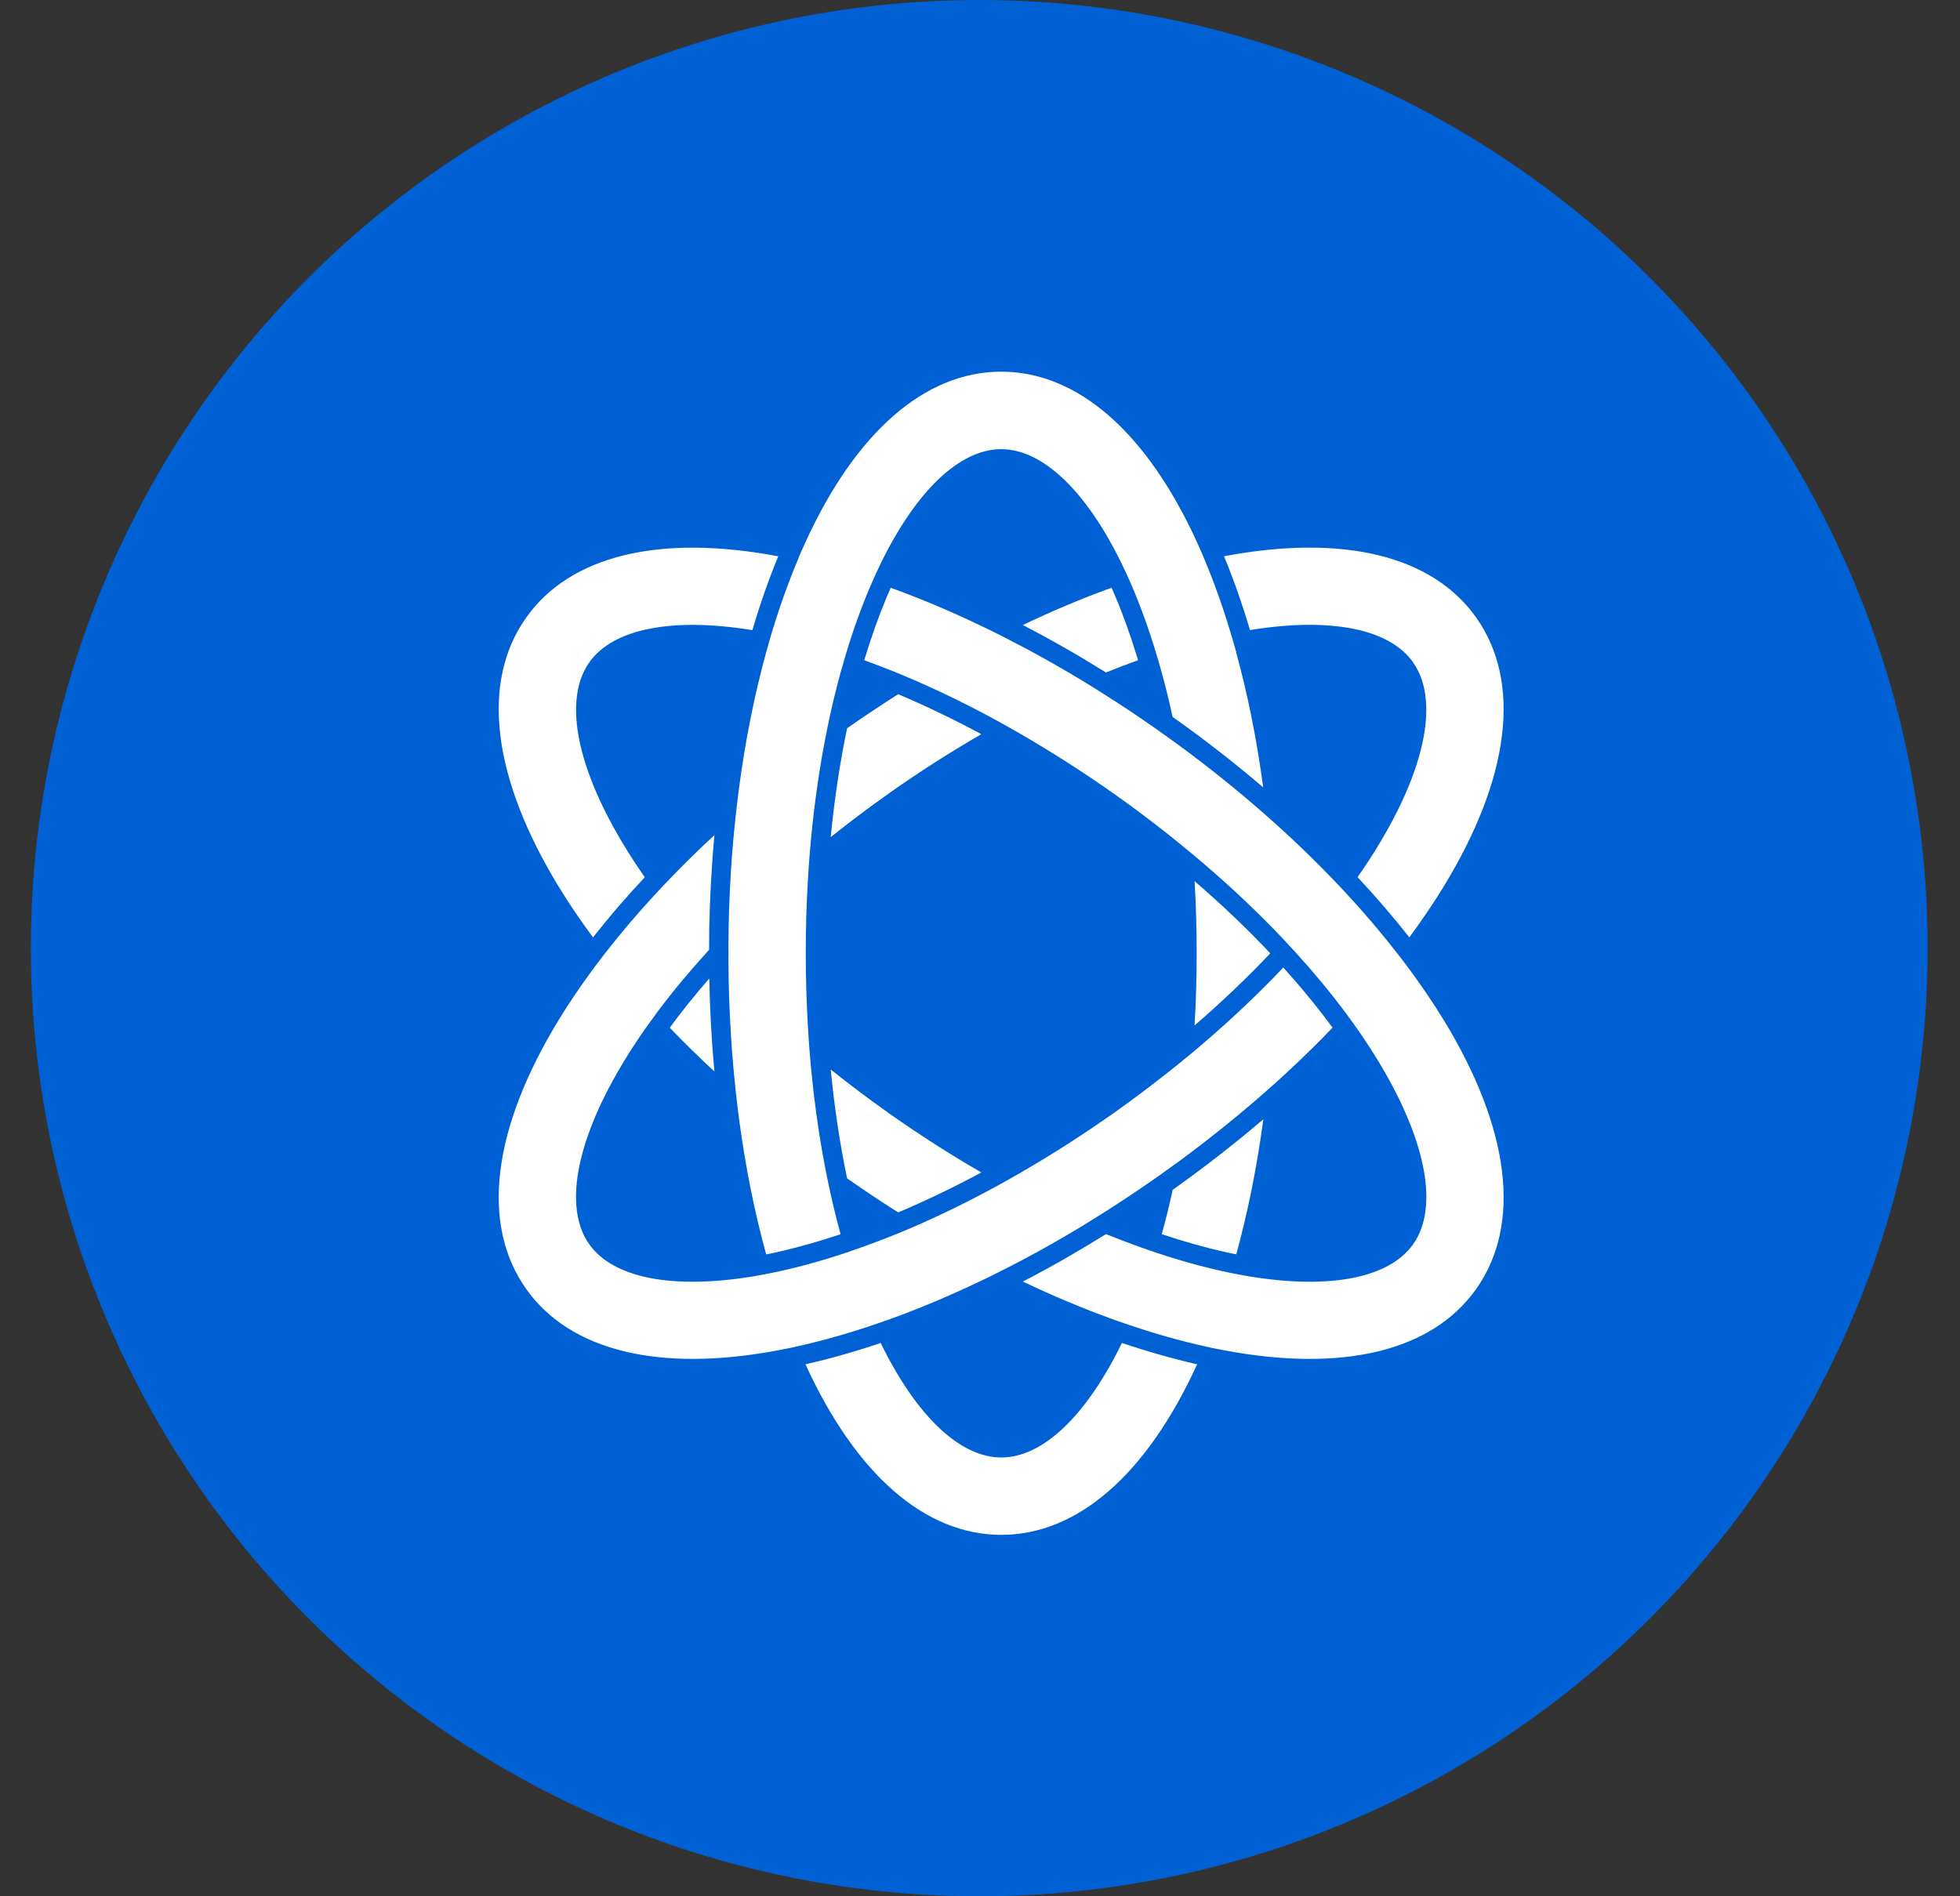
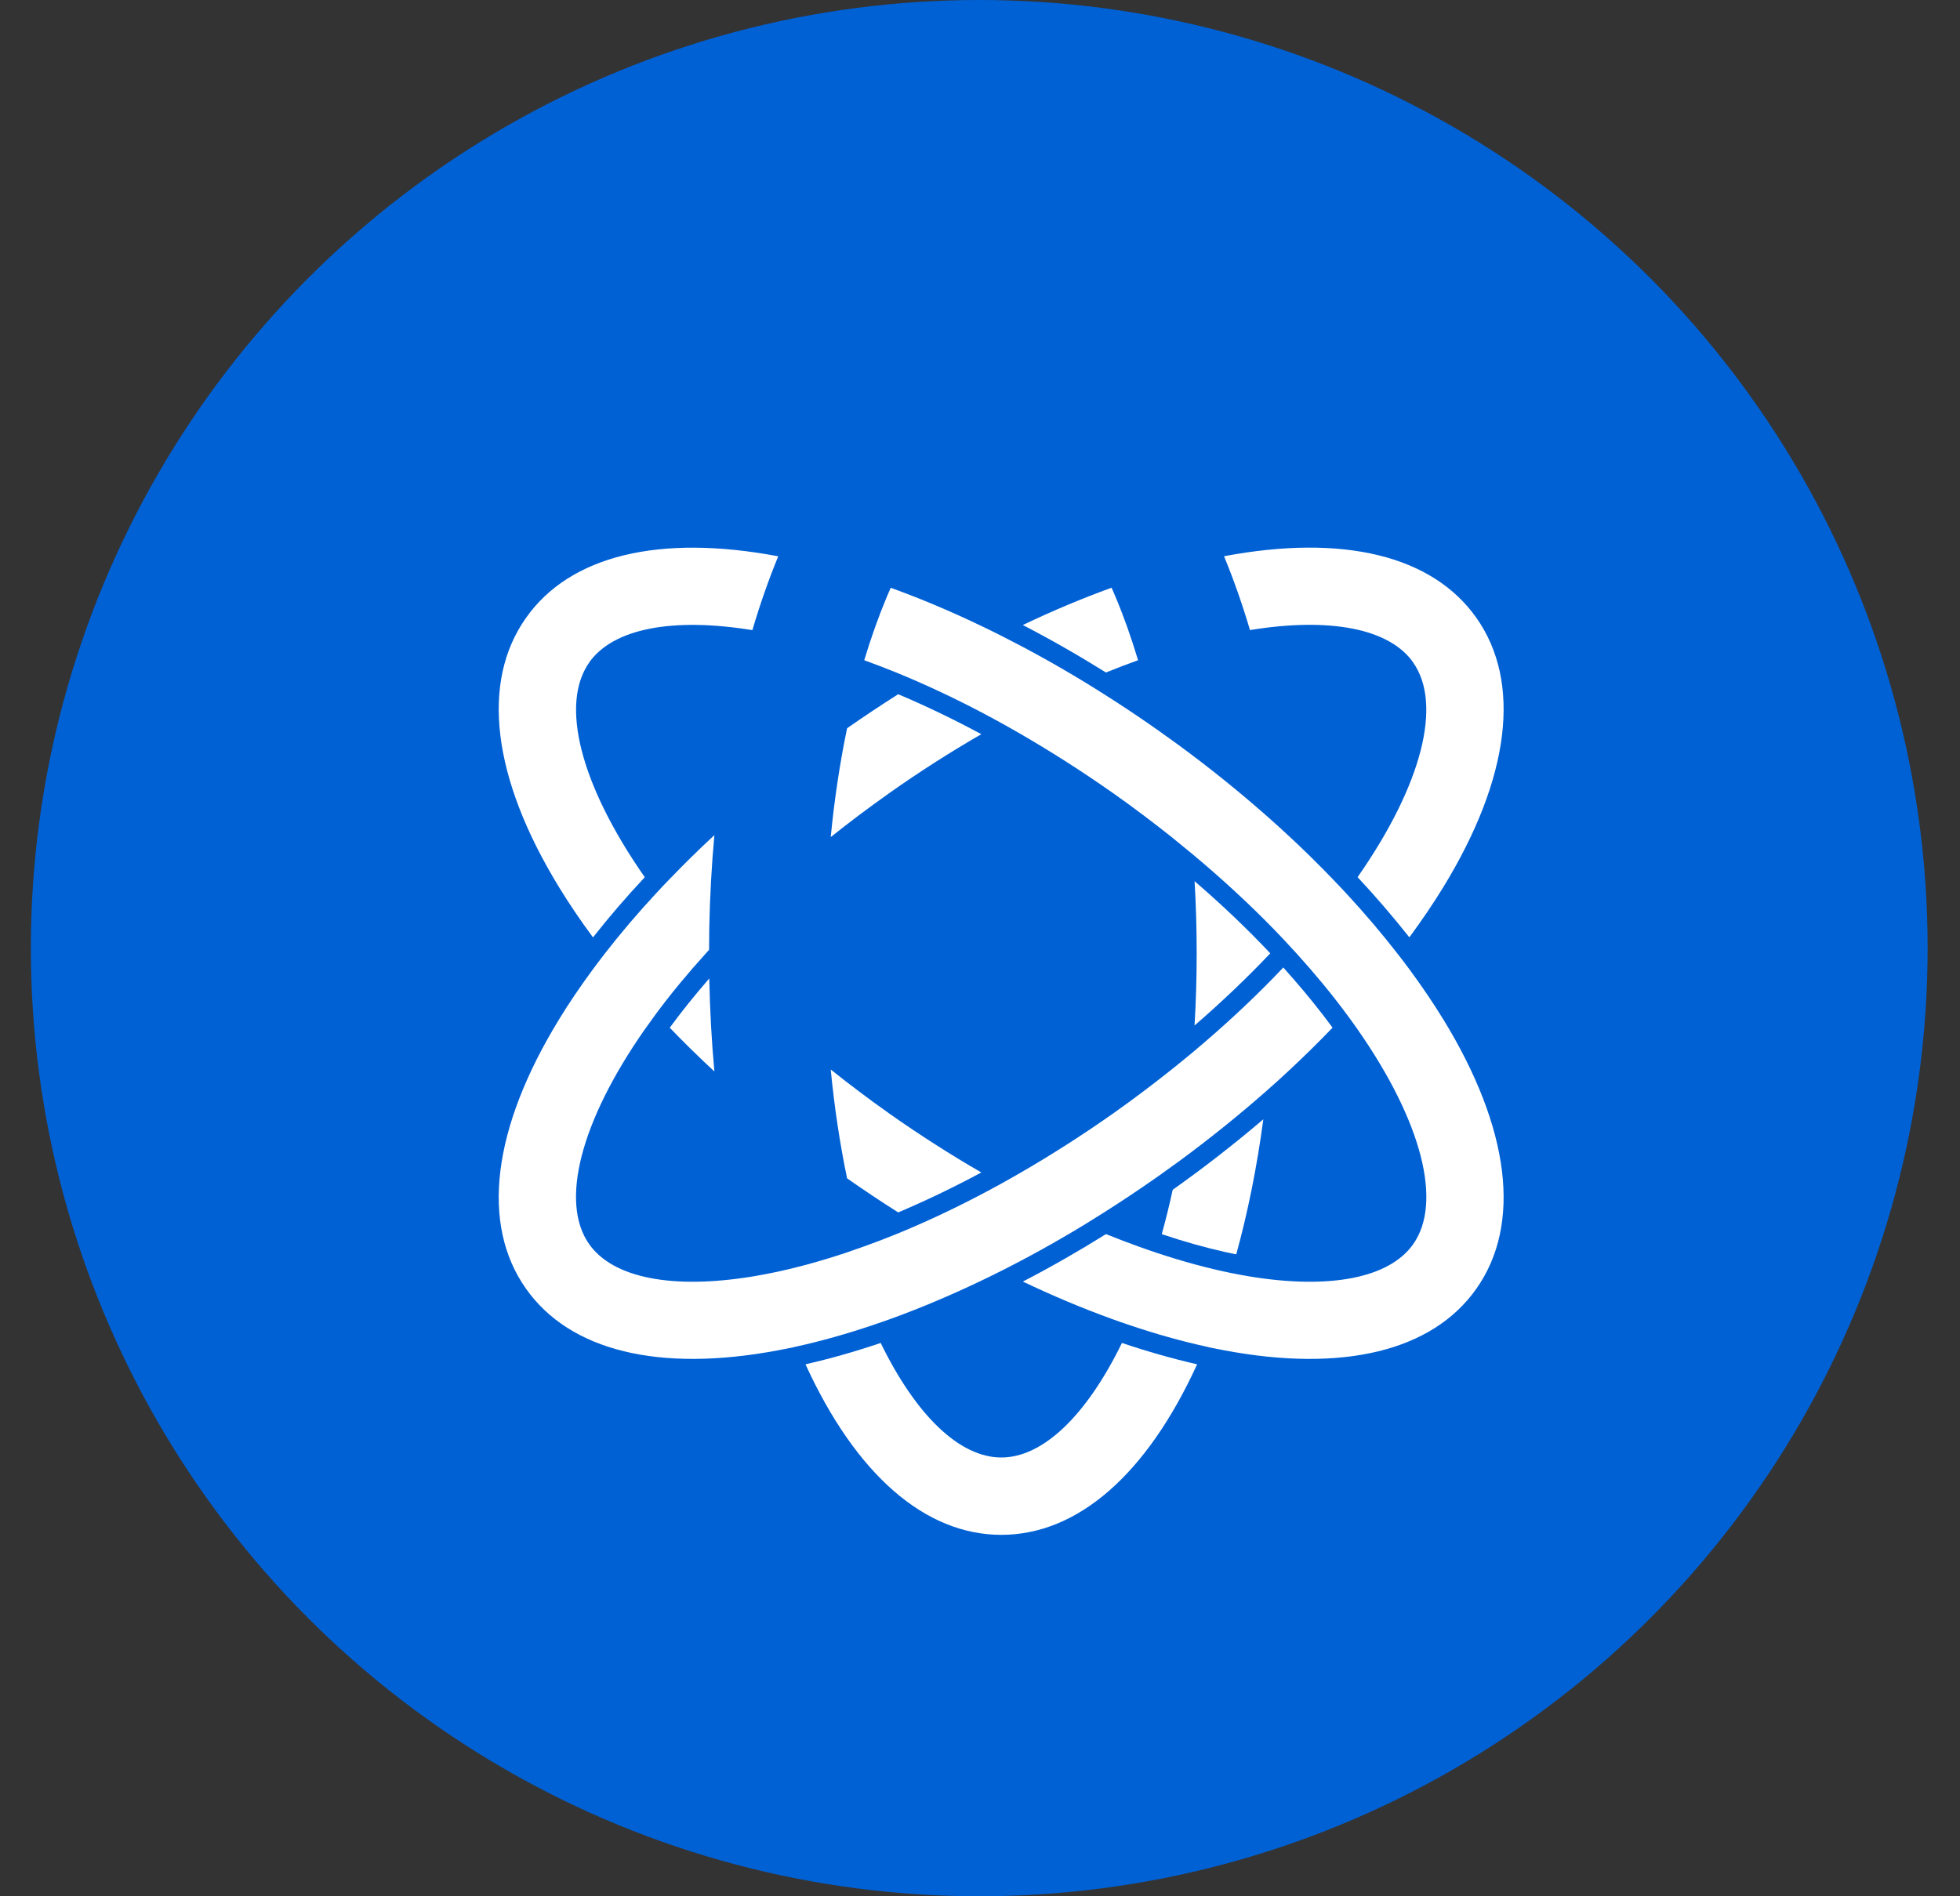
<svg xmlns="http://www.w3.org/2000/svg" width="31" height="30" viewBox="0 0 31 30" fill="none">
  <rect x="0" y="0" width="31" height="30" fill="#333333" stroke="none" />
  <circle cx="15.488" cy="15" r="15" fill="#0061D5" />
  <path d="M21.472 13.877C22.495 12.412 22.815 11.137 22.35 10.48L22.351 10.479C21.972 9.943 21.034 9.762 19.77 9.968C19.649 9.558 19.511 9.167 19.36 8.8C21.242 8.445 22.654 8.788 23.35 9.773C24.07 10.793 23.885 12.307 22.828 14.035C22.666 14.299 22.486 14.564 22.291 14.829C22.038 14.51 21.766 14.191 21.472 13.877Z" fill="white" />
  <path d="M18 10.445C17.833 10.505 17.664 10.569 17.492 10.639C17.056 10.367 16.617 10.116 16.177 9.888C16.651 9.662 17.12 9.465 17.581 9.298C17.603 9.348 17.625 9.397 17.646 9.449C17.777 9.759 17.894 10.093 18 10.445Z" fill="white" />
  <path d="M14.051 12.557C14.546 12.207 15.038 11.894 15.521 11.615C15.078 11.377 14.638 11.165 14.206 10.983C13.935 11.155 13.666 11.334 13.398 11.521C13.284 12.068 13.197 12.645 13.139 13.243C13.429 13.012 13.732 12.783 14.052 12.557H14.051Z" fill="white" />
  <path d="M20.297 15.306C20.349 15.364 20.4 15.423 20.45 15.48H20.451C20.677 15.74 20.886 15.999 21.076 16.258C20.851 16.492 20.617 16.723 20.371 16.951C20.261 17.054 20.149 17.155 20.034 17.256C19.595 17.643 19.127 18.02 18.636 18.381C18.612 18.398 18.589 18.414 18.566 18.431C18.486 18.489 18.405 18.548 18.324 18.605C18.315 18.611 18.306 18.617 18.298 18.623C18.289 18.63 18.28 18.636 18.271 18.642C18.004 18.829 17.735 19.008 17.464 19.18C17.358 19.247 17.253 19.312 17.148 19.377C16.711 19.643 16.272 19.887 15.834 20.107C15.72 20.165 15.605 20.221 15.491 20.275C15.018 20.5 14.549 20.698 14.088 20.865C13.99 20.9 13.893 20.934 13.797 20.966C13.394 21.102 12.998 21.214 12.614 21.299C12.597 21.303 12.579 21.307 12.562 21.311C12.545 21.315 12.527 21.319 12.51 21.323L12.492 21.326C12.431 21.339 12.37 21.351 12.309 21.362C10.428 21.717 9.016 21.374 8.32 20.389C7.599 19.369 7.785 17.855 8.842 16.127C9.003 15.863 9.184 15.598 9.379 15.333C9.441 15.249 9.505 15.165 9.57 15.081C9.818 14.762 10.088 14.444 10.38 14.13C10.449 14.055 10.521 13.979 10.593 13.905C10.818 13.671 11.053 13.44 11.299 13.212C11.255 13.693 11.228 14.184 11.218 14.683C11.217 14.797 11.215 14.912 11.215 15.027C11.21 15.033 11.204 15.039 11.198 15.045C11.187 15.057 11.176 15.069 11.165 15.082C10.873 15.404 10.611 15.722 10.38 16.033C10.317 16.119 10.256 16.203 10.197 16.287C9.174 17.751 8.854 19.026 9.319 19.684C9.698 20.22 10.635 20.401 11.9 20.195C11.998 20.178 12.1 20.16 12.202 20.139C12.572 20.064 12.966 19.957 13.38 19.819C13.475 19.787 13.572 19.753 13.669 19.718C13.836 19.658 14.005 19.594 14.177 19.524C14.29 19.478 14.405 19.429 14.521 19.378C14.947 19.191 15.386 18.974 15.834 18.727C15.938 18.669 16.043 18.61 16.148 18.549C16.631 18.27 17.122 17.956 17.618 17.607C17.937 17.381 18.24 17.151 18.531 16.92C18.643 16.83 18.754 16.74 18.862 16.65C19.333 16.256 19.761 15.859 20.145 15.465C20.196 15.412 20.247 15.359 20.297 15.306Z" fill="white" />
-   <path d="M19.553 10.319C19.525 10.22 19.498 10.122 19.468 10.024C19.346 9.616 19.209 9.228 19.056 8.864C19.049 8.848 19.043 8.831 19.036 8.815C19.029 8.798 19.022 8.782 19.015 8.765C18.988 8.702 18.96 8.639 18.932 8.578C18.137 6.837 17.042 5.88 15.836 5.88C14.63 5.88 13.535 6.837 12.739 8.578C12.711 8.64 12.683 8.702 12.655 8.766C12.648 8.784 12.64 8.802 12.633 8.82C12.627 8.835 12.621 8.85 12.615 8.865C12.463 9.229 12.324 9.617 12.202 10.025C12.173 10.122 12.146 10.22 12.118 10.32C11.934 10.989 11.79 11.706 11.69 12.456C11.671 12.606 11.652 12.755 11.636 12.907C11.572 13.49 11.535 14.089 11.524 14.699L11.524 14.701C11.523 14.807 11.521 14.912 11.521 15.018L11.522 15.019V15.146L11.521 15.147C11.521 15.253 11.523 15.36 11.524 15.466C11.536 16.076 11.573 16.676 11.636 17.258C11.652 17.41 11.671 17.559 11.69 17.709C11.79 18.46 11.934 19.177 12.118 19.845C12.171 19.834 12.224 19.824 12.279 19.812C12.608 19.738 12.948 19.642 13.295 19.526C13.233 19.301 13.176 19.066 13.123 18.824C13.091 18.68 13.062 18.532 13.034 18.382C12.933 17.841 12.856 17.262 12.806 16.65C12.795 16.509 12.785 16.367 12.777 16.223C12.756 15.853 12.744 15.473 12.744 15.082C12.744 14.692 12.755 14.312 12.777 13.942C12.785 13.798 12.795 13.655 12.806 13.515C12.856 12.903 12.933 12.324 13.034 11.783C13.062 11.633 13.092 11.485 13.123 11.341C13.176 11.098 13.233 10.864 13.295 10.639C13.323 10.539 13.351 10.441 13.38 10.345C13.506 9.927 13.646 9.544 13.799 9.198C13.841 9.102 13.884 9.009 13.928 8.918C14.489 7.766 15.178 7.106 15.835 7.106C16.491 7.106 17.18 7.766 17.741 8.918C17.785 9.009 17.828 9.101 17.871 9.198C18.023 9.544 18.163 9.927 18.289 10.345C18.319 10.441 18.346 10.54 18.374 10.639C18.436 10.864 18.494 11.099 18.546 11.341C19.048 11.697 19.527 12.071 19.979 12.456C19.879 11.705 19.735 10.989 19.551 10.32L19.553 10.319Z" fill="white" />
-   <path d="M18.894 16.223C19.325 15.85 19.726 15.468 20.091 15.082C19.727 14.695 19.326 14.313 18.894 13.941C18.916 14.311 18.927 14.691 18.927 15.082C18.927 15.472 18.916 15.852 18.893 16.223H18.894Z" fill="white" />
+   <path d="M18.894 16.223C19.325 15.85 19.726 15.468 20.091 15.082C19.727 14.695 19.326 14.313 18.894 13.941C18.916 14.311 18.927 14.691 18.927 15.082C18.927 15.472 18.916 15.852 18.893 16.223H18.894" fill="white" />
  <path d="M18.548 18.823C18.495 19.066 18.437 19.3 18.375 19.525C18.723 19.642 19.063 19.738 19.392 19.811C19.424 19.818 19.456 19.824 19.487 19.831C19.509 19.835 19.531 19.84 19.553 19.844C19.737 19.176 19.881 18.459 19.981 17.708C19.529 18.093 19.05 18.467 18.548 18.823Z" fill="white" />
  <path d="M13.929 21.246C14.491 22.398 15.18 23.058 15.836 23.058H15.838C16.494 23.058 17.183 22.398 17.745 21.246C18.149 21.383 18.547 21.495 18.934 21.584C18.138 23.326 17.044 24.282 15.837 24.282C14.63 24.282 13.536 23.326 12.74 21.584C13.127 21.496 13.524 21.383 13.929 21.246Z" fill="white" />
  <path d="M11.9 9.969C10.635 9.763 9.697 9.944 9.319 10.48L9.32 10.48C8.855 11.138 9.175 12.412 10.198 13.878C9.904 14.192 9.63 14.51 9.379 14.83C9.183 14.565 9.003 14.3 8.842 14.036C7.785 12.308 7.599 10.793 8.32 9.774C9.015 8.788 10.428 8.446 12.309 8.801C12.158 9.168 12.021 9.558 11.9 9.969Z" fill="white" />
  <path d="M13.139 16.92C13.429 17.151 13.732 17.381 14.052 17.607H14.051C14.546 17.956 15.038 18.27 15.521 18.549C15.078 18.787 14.638 18.998 14.206 19.181C13.935 19.009 13.666 18.83 13.398 18.642C13.284 18.096 13.197 17.519 13.139 16.92Z" fill="white" />
  <path d="M11.299 16.951C11.255 16.47 11.228 15.979 11.218 15.48C10.992 15.74 10.783 15.999 10.593 16.259C10.818 16.492 11.053 16.724 11.299 16.951Z" fill="white" />
  <path d="M22.291 15.334C22.486 15.599 22.667 15.864 22.828 16.128V16.127C23.885 17.855 24.07 19.369 23.35 20.389C22.655 21.375 21.242 21.717 19.36 21.362C19.294 21.35 19.227 21.337 19.159 21.323C19.142 21.319 19.125 21.315 19.108 21.311C19.09 21.307 19.073 21.303 19.056 21.299C18.671 21.214 18.275 21.102 17.872 20.966C17.775 20.934 17.678 20.9 17.582 20.865C17.121 20.698 16.652 20.501 16.178 20.275C16.617 20.048 17.056 19.796 17.493 19.524C17.666 19.594 17.834 19.658 18 19.718C18.098 19.753 18.194 19.787 18.29 19.819C18.704 19.957 19.097 20.063 19.467 20.139C19.57 20.16 19.671 20.178 19.77 20.195C21.034 20.401 21.973 20.22 22.351 19.684C22.816 19.026 22.495 17.752 21.473 16.287C21.414 16.202 21.353 16.119 21.29 16.033C21.059 15.722 20.797 15.404 20.505 15.082L20.454 15.027C20.402 14.97 20.35 14.914 20.297 14.857C20.247 14.804 20.196 14.751 20.145 14.698C19.761 14.304 19.333 13.907 18.862 13.514C18.754 13.424 18.644 13.334 18.531 13.243C18.24 13.012 17.937 12.782 17.618 12.557C17.122 12.208 16.63 11.894 16.148 11.615C16.043 11.554 15.938 11.495 15.834 11.437C15.386 11.19 14.947 10.973 14.521 10.786C14.406 10.736 14.29 10.686 14.177 10.64C14.004 10.57 13.836 10.506 13.669 10.445C13.775 10.094 13.893 9.761 14.023 9.449C14.044 9.398 14.066 9.349 14.088 9.299C14.549 9.466 15.018 9.662 15.491 9.889C15.606 9.943 15.72 9.999 15.834 10.057C16.272 10.278 16.711 10.521 17.148 10.787C17.253 10.851 17.359 10.917 17.464 10.984C17.735 11.155 18.004 11.334 18.271 11.522C18.28 11.528 18.289 11.534 18.298 11.54C18.306 11.546 18.315 11.553 18.324 11.559C18.429 11.633 18.532 11.707 18.636 11.783C19.128 12.144 19.595 12.521 20.034 12.908C20.148 13.008 20.26 13.11 20.371 13.213C20.617 13.44 20.852 13.672 21.076 13.905C21.148 13.98 21.22 14.055 21.29 14.131C21.581 14.445 21.851 14.763 22.099 15.082C22.165 15.166 22.229 15.25 22.291 15.334Z" fill="white" />
</svg>